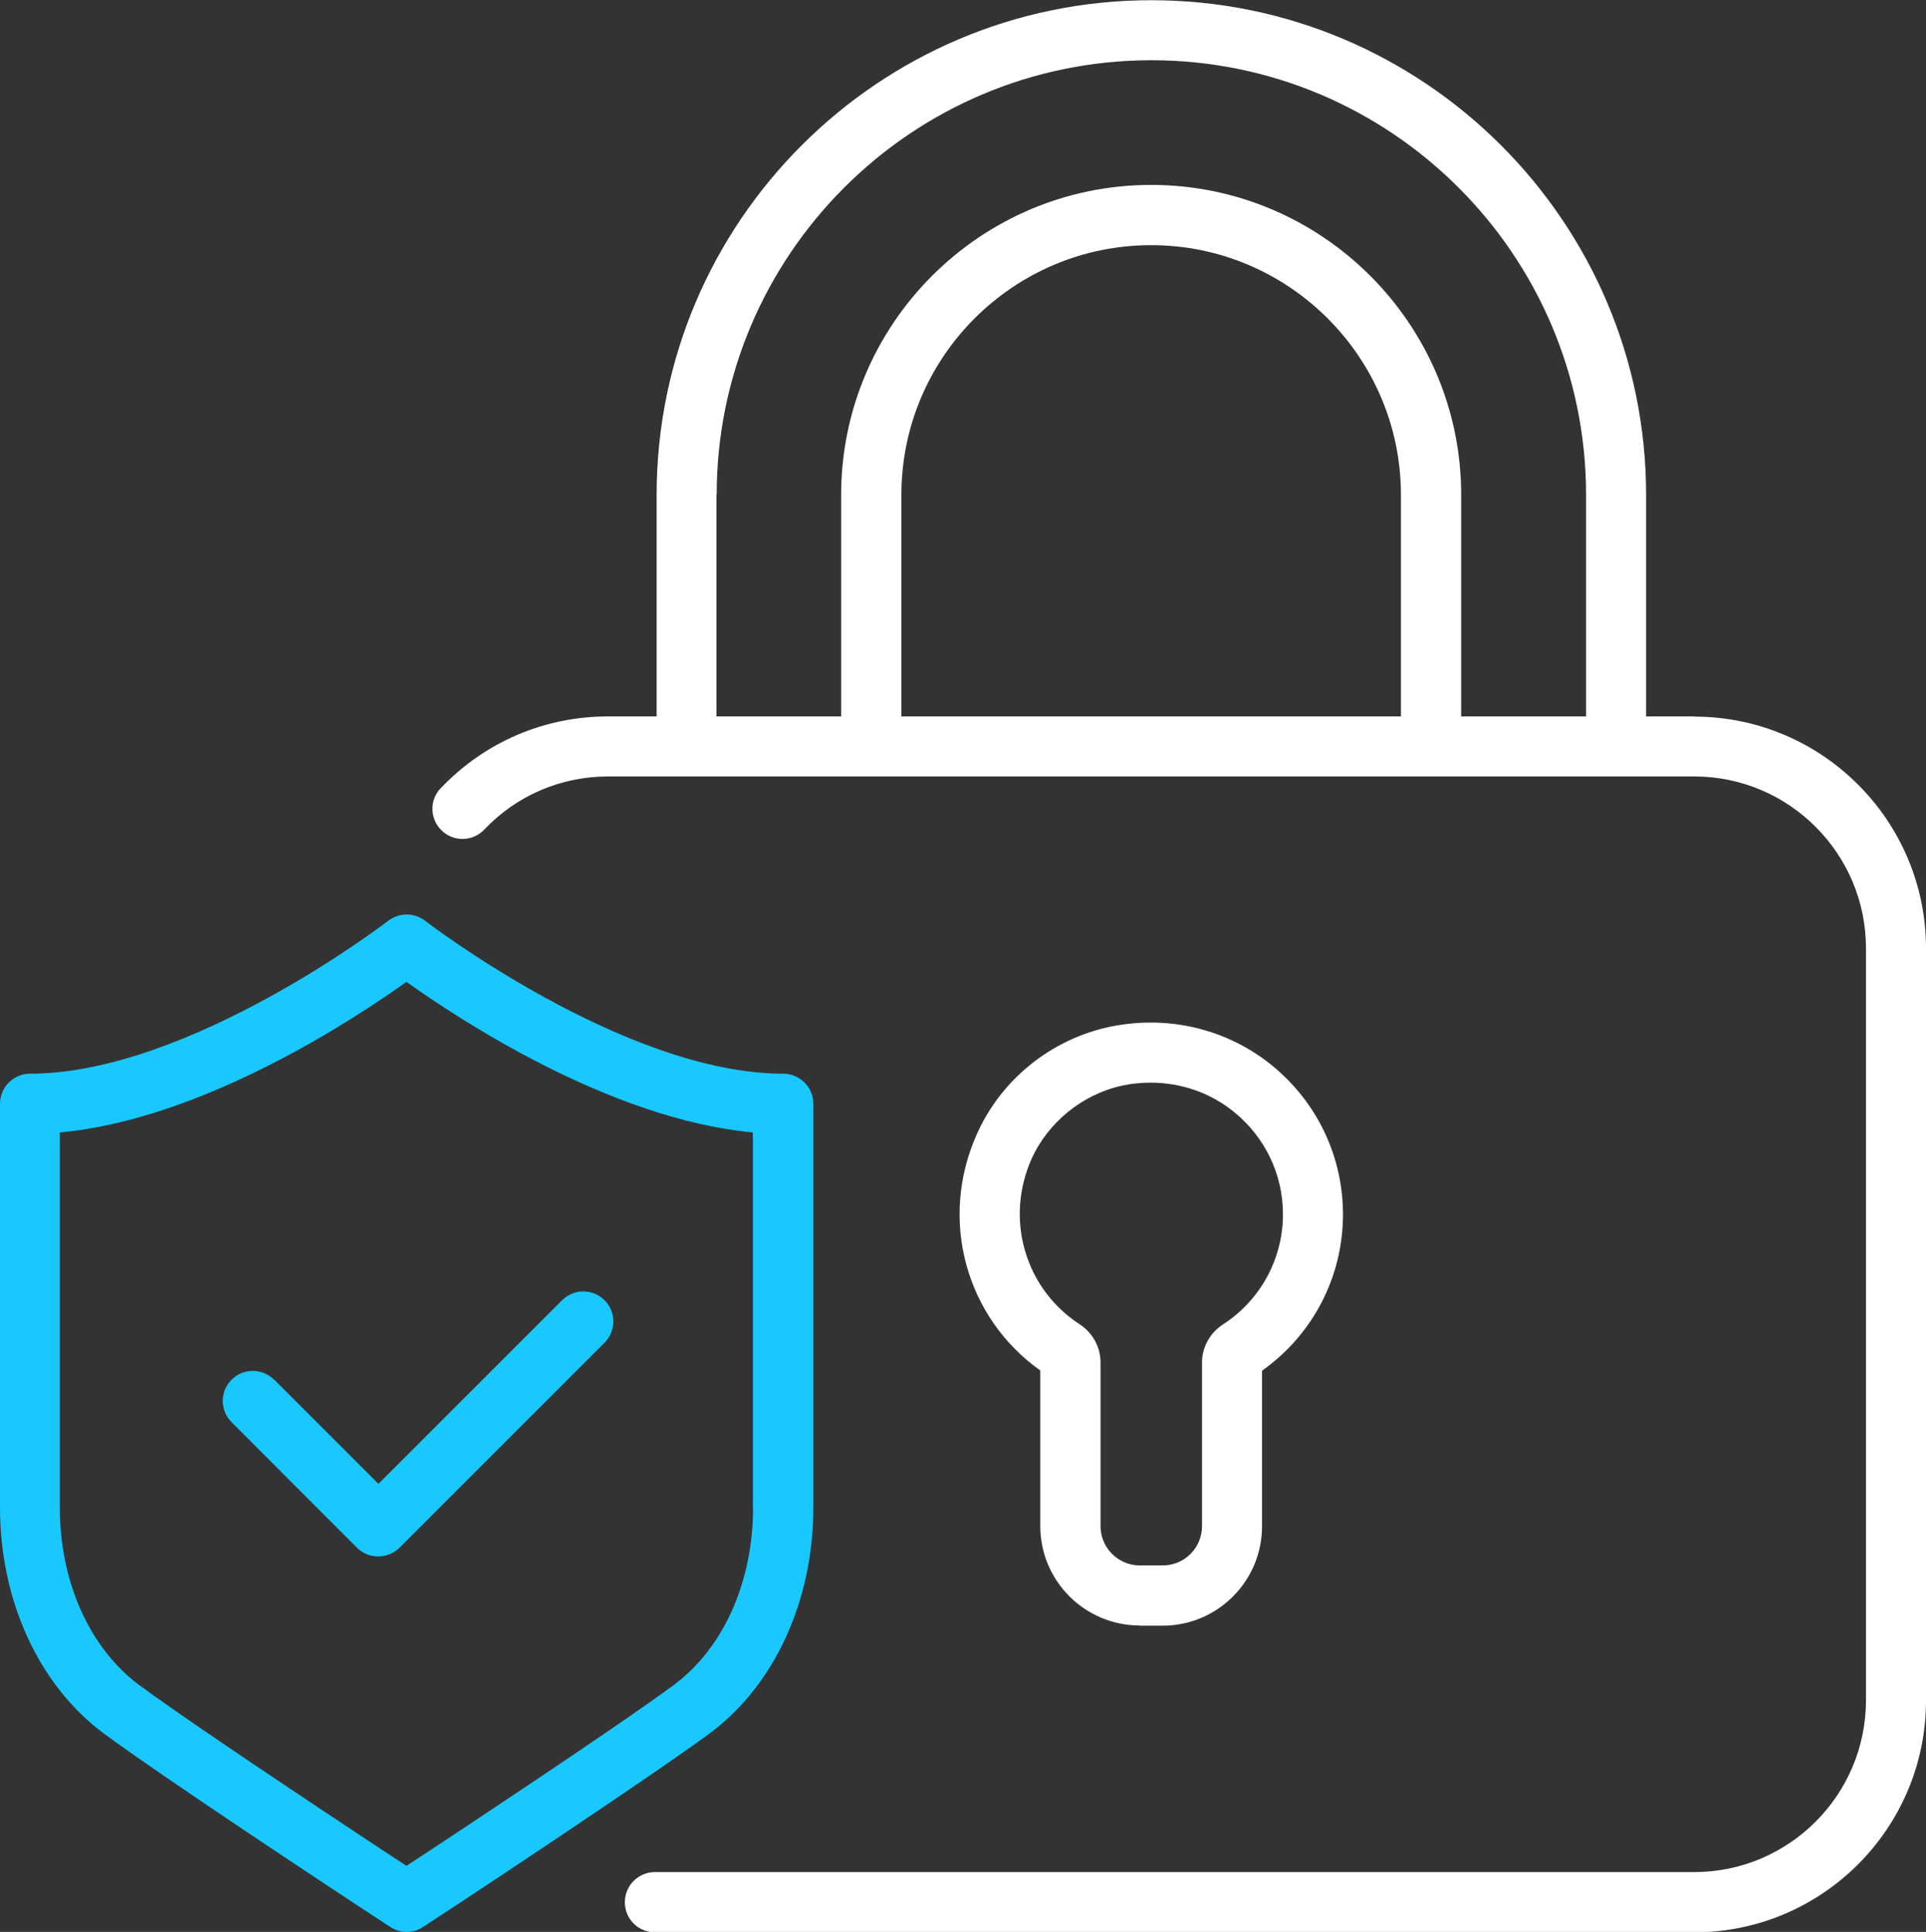
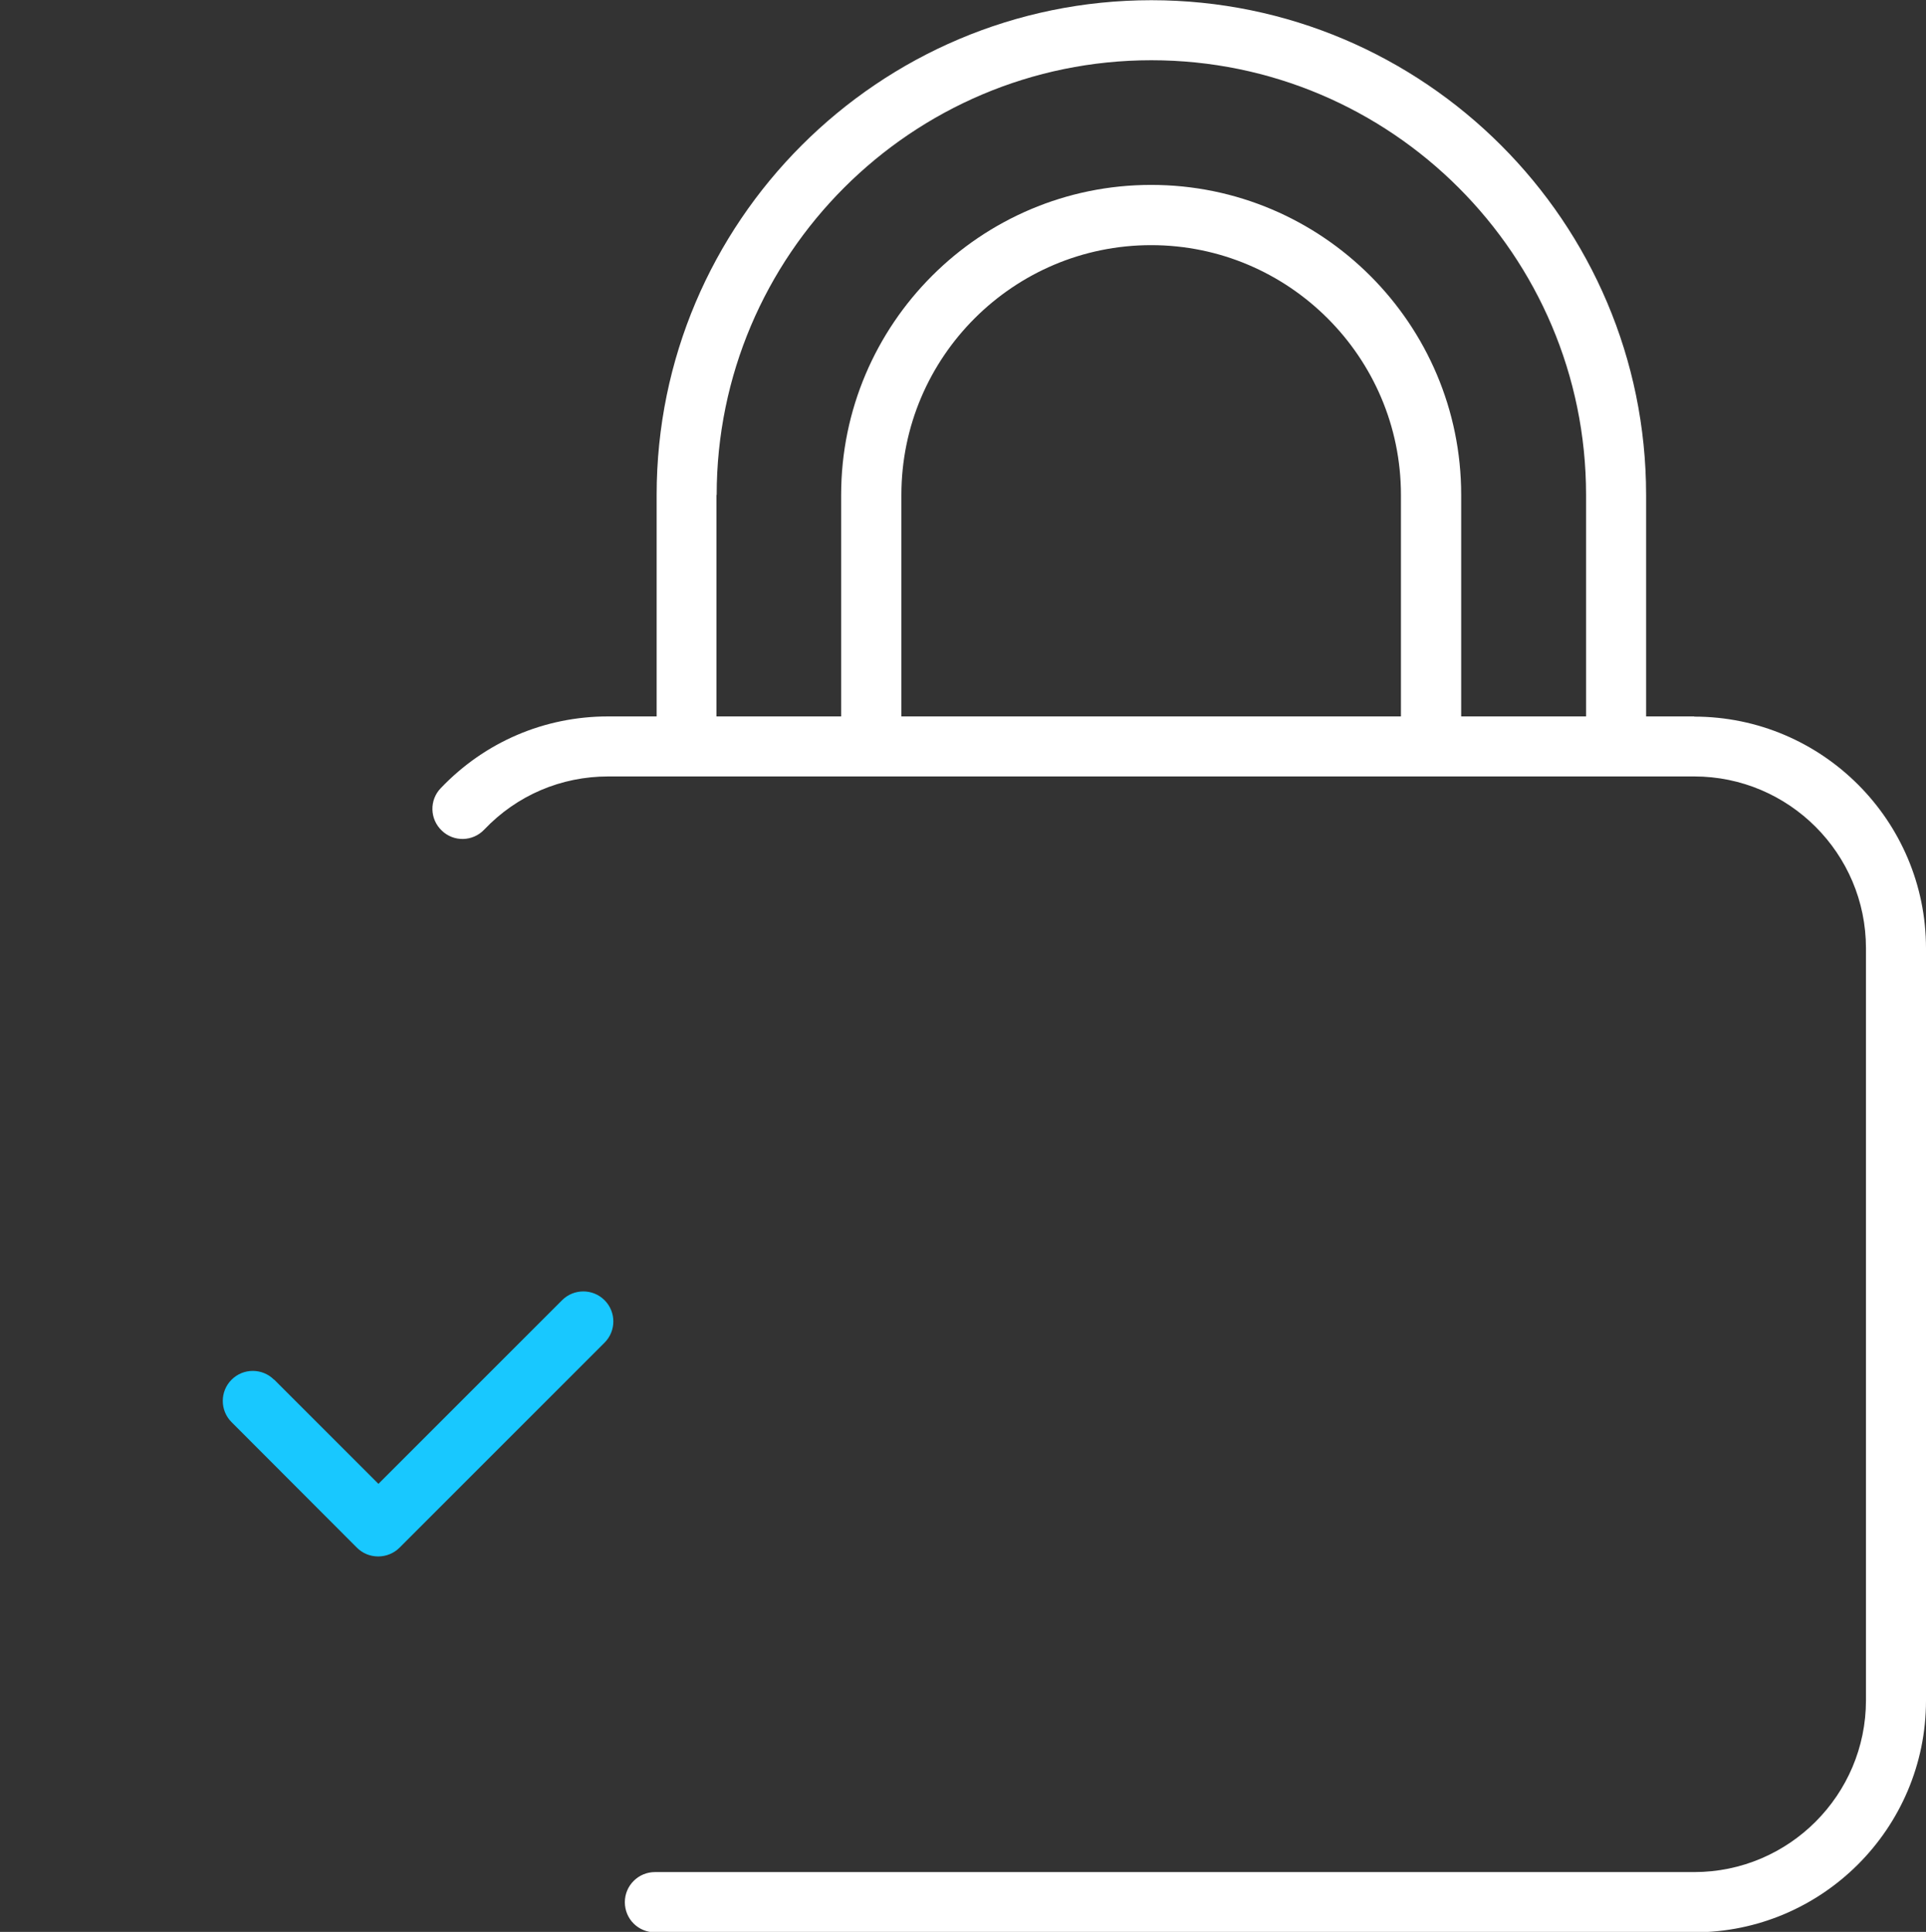
<svg xmlns="http://www.w3.org/2000/svg" id="uuid-f4dc3299-d34d-41a9-a0b5-a71317fd3dd4" width="92.07" height="92.36" viewBox="0 0 92.07 92.36">
  <rect x="0" y="0" width="92.07" height="92.36" fill="#333333" stroke="none" />
  <g id="uuid-dd2c3621-8efb-4ff1-89c1-9bb0171eb06a">
    <path d="m80.99,34.25h-2.3v-10.59c0-13.04-10.61-23.65-23.65-23.65s-23.65,10.61-23.65,23.65v10.59h-2.31c-3.06,0-5.9,1.22-8.01,3.43-.55.57-.53,1.48.05,2.03.57.55,1.48.53,2.03-.05,1.56-1.64,3.67-2.54,5.93-2.54h51.91c4.52,0,8.21,3.68,8.21,8.21v35.96c0,4.52-3.68,8.21-8.21,8.21H31.31c-.79,0-1.44.64-1.44,1.44s.64,1.44,1.44,1.44h49.68c6.11,0,11.08-4.97,11.08-11.08v-35.96c0-6.11-4.97-11.08-11.08-11.08Zm-46.73-10.59c0-11.46,9.32-20.78,20.78-20.78s20.78,9.32,20.78,20.78v10.59h-5.97v-10.59c0-8.17-6.65-14.82-14.82-14.82s-14.82,6.65-14.82,14.82v10.59h-5.96v-10.59Zm32.72,10.59h-23.89v-10.59c0-6.59,5.36-11.94,11.94-11.94s11.94,5.36,11.94,11.94v10.59Z" style="fill:#fff; stroke-width:0px;" />
-     <path d="m54.48,77.72s.06,0,.08,0h1.02c2.62,0,4.75-2.13,4.75-4.75v-7.44c2.43-1.72,3.87-4.49,3.87-7.47,0-2.78-1.24-5.37-3.4-7.13-2.16-1.75-4.98-2.42-7.75-1.84-2.82.6-5.21,2.53-6.37,5.17-1.8,4.06-.51,8.73,3.05,11.26v7.44c0,2.62,2.13,4.75,4.75,4.75Zm-5.18-22.29c.79-1.77,2.45-3.12,4.35-3.53.46-.1.91-.14,1.36-.14,1.45,0,2.85.48,3.98,1.4,1.49,1.21,2.34,2.99,2.34,4.89,0,2.13-1.07,4.1-2.87,5.27-.63.41-1,1.09-1,1.83v7.81c0,1.04-.84,1.88-1.88,1.88h-1.1s-.04,0-.06,0c-1-.04-1.81-.86-1.81-1.88v-7.82c0-.73-.37-1.42-1-1.83-2.61-1.7-3.58-5.02-2.3-7.9Z" style="fill:#fff; stroke-width:0px;" />
-     <path d="m37.44,51.33c-7.59,0-17.03-7.24-17.12-7.31-.52-.4-1.24-.4-1.76,0-.09.07-9.53,7.31-17.12,7.31-.79,0-1.44.64-1.44,1.44v19.3c0,4.46,1.86,8.5,4.97,10.81,2.98,2.2,11.79,8,11.88,8.06l1.8,1.18c.24.16.51.24.79.24s.55-.08.79-.24l1.8-1.18c.09-.06,8.9-5.87,11.88-8.06,3.11-2.3,4.97-6.34,4.97-10.81v-19.3c0-.79-.64-1.44-1.44-1.44Zm-1.44,20.74c0,3.56-1.42,6.74-3.81,8.5-2.87,2.12-11.66,7.91-11.75,7.97l-1.01.66-1.01-.66c-.09-.06-8.88-5.85-11.75-7.97-2.38-1.76-3.81-4.94-3.81-8.5v-17.93c6.82-.62,14.08-5.42,16.57-7.2,2.49,1.78,9.74,6.57,16.56,7.2v17.93Z" style="fill:#18c8ff; stroke-width:0px;" />
    <path d="m13.1,65.96c-.56-.56-1.47-.56-2.03,0-.56.56-.56,1.47,0,2.03l5.99,6c.27.27.63.42,1.02.42h0c.38,0,.75-.15,1.02-.42l9.8-9.8c.56-.56.56-1.47,0-2.03-.56-.56-1.47-.56-2.03,0l-8.78,8.78-4.98-4.98Z" style="fill:#18c8ff; stroke-width:0px;" />
  </g>
</svg>